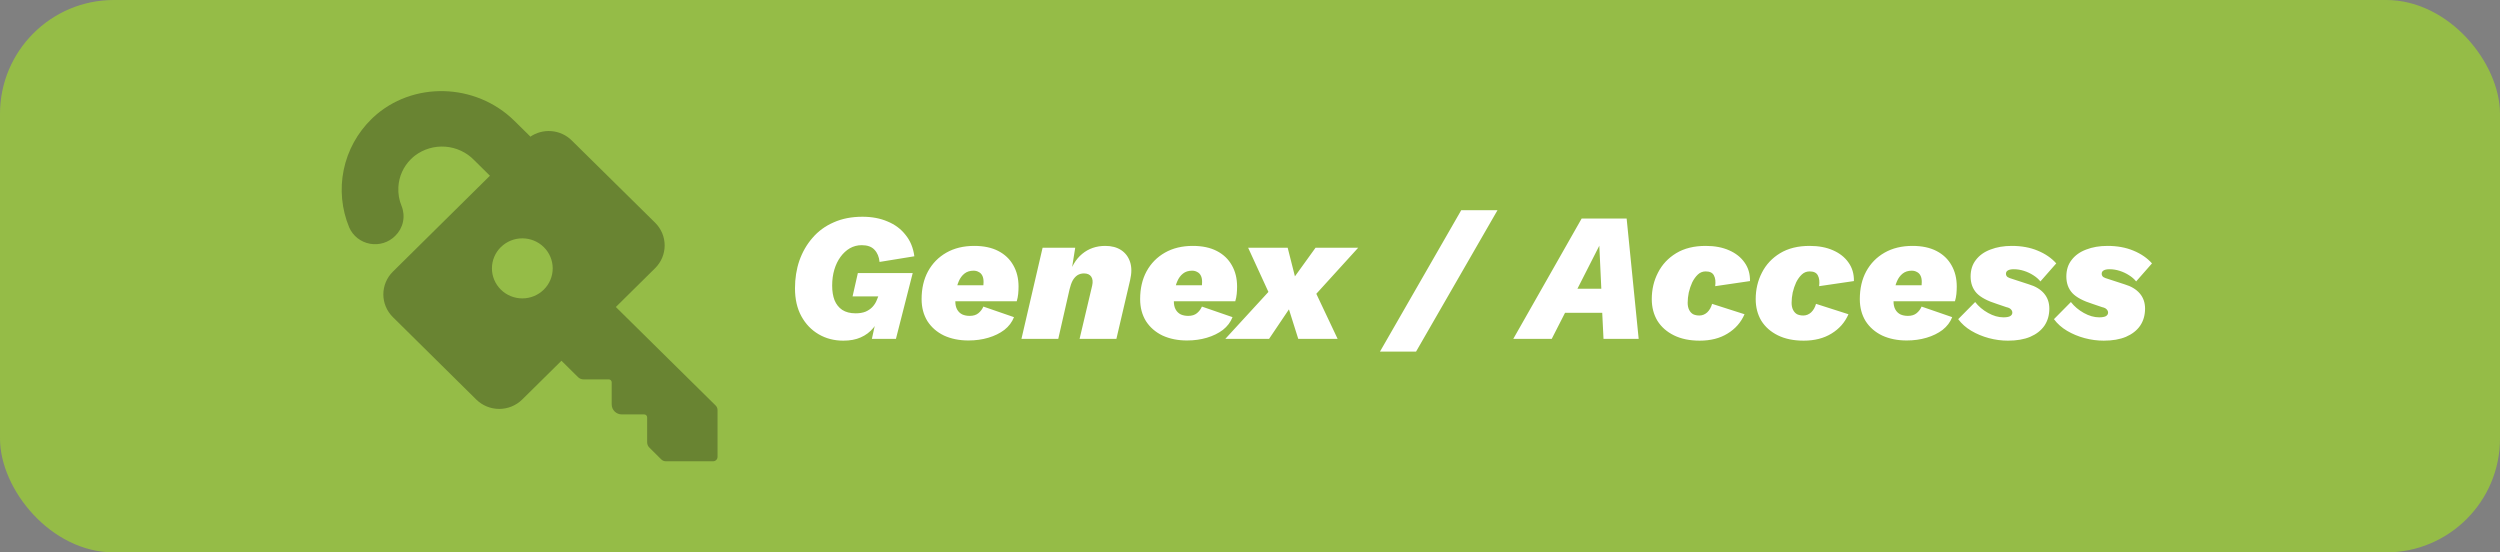
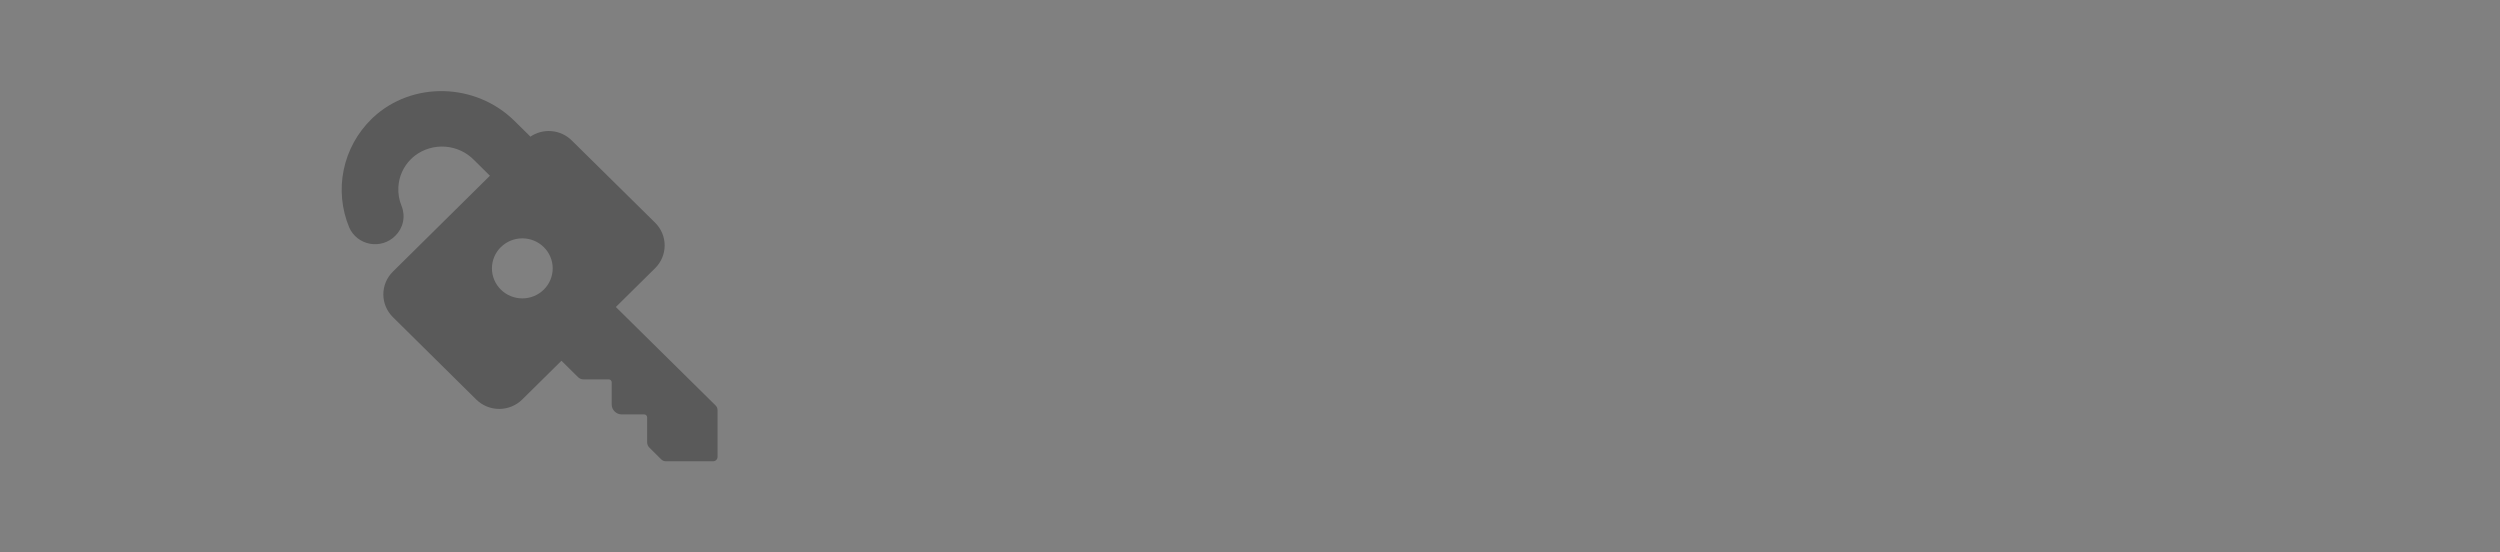
<svg xmlns="http://www.w3.org/2000/svg" width="439" height="97" viewBox="0 0 439 97" fill="none">
  <rect x="0" y="0" width="439" height="97" fill="#808080" stroke="none" />
-   <rect width="439" height="97" rx="20" fill="#95BC47" />
  <path opacity="0.3" d="M69.395 41.423C70.083 40.758 70.558 39.906 70.758 38.975C70.959 38.045 70.877 37.076 70.523 36.191C70.084 35.139 69.889 34.002 69.953 32.866C70.045 31.008 70.835 29.25 72.168 27.936C72.383 27.724 72.61 27.524 72.848 27.338C74.372 26.178 76.276 25.615 78.195 25.756C80.113 25.898 81.912 26.733 83.246 28.104L86.032 30.858L68.987 47.704C67.917 48.762 67.315 50.197 67.315 51.694C67.315 53.19 67.917 54.626 68.987 55.684L83.626 70.152C84.697 71.21 86.149 71.805 87.663 71.805C89.177 71.805 90.629 71.21 91.7 70.152L98.591 63.348L101.507 66.229C101.762 66.479 102.106 66.619 102.465 66.619H106.896C107.181 66.619 107.413 66.847 107.413 67.129V71.019C107.413 71.484 107.6 71.929 107.932 72.258C108.265 72.587 108.716 72.772 109.186 72.772H113.121C113.407 72.772 113.638 73 113.638 73.282V77.655C113.638 78.01 113.779 78.35 114.032 78.602L116.112 80.664C116.328 80.878 116.621 80.999 116.927 81H125.218C125.65 81 126 80.654 126 80.228V72.006C125.999 71.703 125.877 71.413 125.66 71.2L108.14 53.91L115.024 47.106C116.105 46.046 116.714 44.604 116.714 43.099C116.714 41.594 116.105 40.152 115.024 39.092L100.385 24.651C99.431 23.711 98.172 23.136 96.829 23.026C95.487 22.917 94.149 23.281 93.052 24.053L93.127 23.979L90.341 21.232C83.49 14.488 72.386 14.239 65.522 20.627L65.236 20.903V20.903C62.75 23.336 61.051 26.444 60.354 29.833C59.657 33.222 59.994 36.739 61.322 39.939C61.978 41.431 63.341 42.504 64.959 42.801C66.578 43.099 68.24 42.583 69.395 41.423L69.395 41.423ZM87.949 43.398H87.948C88.949 42.409 90.306 41.853 91.721 41.853C93.136 41.853 94.493 42.409 95.494 43.397C96.494 44.386 97.056 45.728 97.056 47.126C97.056 48.525 96.494 49.866 95.494 50.855C94.493 51.843 93.136 52.399 91.721 52.399C90.306 52.399 88.949 51.843 87.948 50.854C86.946 49.865 86.383 48.523 86.383 47.123C86.383 45.723 86.946 44.38 87.948 43.392L87.949 43.398Z" fill="black" />
-   <path d="M148.08 59.82C146.48 59.82 145.04 59.447 143.76 58.7C142.48 57.953 141.467 56.897 140.72 55.532C139.973 54.167 139.6 52.535 139.6 50.636C139.6 48.887 139.856 47.265 140.368 45.772C140.901 44.257 141.669 42.924 142.672 41.772C143.675 40.599 144.912 39.692 146.384 39.052C147.856 38.391 149.541 38.06 151.44 38.06C153.104 38.06 154.576 38.337 155.856 38.892C157.157 39.425 158.213 40.215 159.024 41.26C159.856 42.284 160.368 43.532 160.56 45.004L154.448 45.996C154.363 45.1 154.064 44.385 153.552 43.852C153.061 43.319 152.315 43.052 151.312 43.052C150.565 43.052 149.872 43.233 149.232 43.596C148.613 43.959 148.069 44.46 147.6 45.1C147.131 45.74 146.768 46.487 146.512 47.34C146.256 48.193 146.128 49.132 146.128 50.156C146.128 51.137 146.267 51.991 146.544 52.716C146.843 53.441 147.291 54.007 147.888 54.412C148.507 54.817 149.296 55.02 150.256 55.02C150.917 55.02 151.493 54.924 151.984 54.732C152.475 54.519 152.88 54.241 153.2 53.9C153.541 53.537 153.797 53.132 153.968 52.684L154.224 52.044H149.712L150.64 47.948H160.272L157.328 59.5H153.104L154.256 54.252L154.8 54.86C154.437 55.927 153.957 56.833 153.36 57.58C152.763 58.305 152.027 58.86 151.152 59.244C150.299 59.628 149.275 59.82 148.08 59.82ZM170.057 59.788C168.457 59.788 167.027 59.5 165.769 58.924C164.531 58.327 163.561 57.484 162.857 56.396C162.174 55.287 161.833 53.996 161.833 52.524C161.833 50.668 162.206 49.047 162.953 47.66C163.721 46.252 164.798 45.153 166.185 44.364C167.571 43.575 169.203 43.18 171.081 43.18C172.745 43.18 174.153 43.479 175.305 44.076C176.457 44.673 177.331 45.505 177.929 46.572C178.547 47.639 178.857 48.887 178.857 50.316C178.857 50.743 178.835 51.18 178.793 51.628C178.75 52.055 178.665 52.481 178.537 52.908H166.153L166.121 50.092H174.185L172.521 50.828C172.627 50.551 172.681 50.316 172.681 50.124C172.702 49.911 172.713 49.708 172.713 49.516C172.713 49.047 172.638 48.673 172.489 48.396C172.339 48.097 172.126 47.884 171.849 47.756C171.593 47.607 171.294 47.532 170.953 47.532C170.313 47.532 169.779 47.703 169.353 48.044C168.926 48.385 168.595 48.833 168.361 49.388C168.126 49.921 167.966 50.508 167.881 51.148C167.795 51.767 167.753 52.353 167.753 52.908C167.753 53.484 167.859 53.964 168.073 54.348C168.286 54.732 168.585 55.02 168.969 55.212C169.353 55.383 169.79 55.468 170.281 55.468C170.921 55.468 171.433 55.308 171.817 54.988C172.201 54.668 172.489 54.284 172.681 53.836L178.057 55.692C177.715 56.567 177.15 57.313 176.361 57.932C175.571 58.529 174.633 58.988 173.545 59.308C172.478 59.628 171.315 59.788 170.057 59.788ZM179.367 59.5L183.08 43.5H188.808L187.911 49.132L187.656 48.588C188.104 46.86 188.893 45.527 190.024 44.588C191.154 43.649 192.509 43.18 194.088 43.18C195.197 43.18 196.125 43.425 196.872 43.916C197.618 44.407 198.141 45.1 198.44 45.996C198.738 46.892 198.738 47.969 198.44 49.228L196.04 59.5H189.576L191.784 50.156C191.933 49.495 191.88 48.972 191.624 48.588C191.368 48.204 190.941 48.012 190.344 48.012C189.917 48.012 189.533 48.119 189.192 48.332C188.872 48.545 188.594 48.855 188.36 49.26C188.146 49.665 187.965 50.177 187.816 50.796L185.832 59.5H179.367ZM208.432 59.788C206.832 59.788 205.402 59.5 204.144 58.924C202.906 58.327 201.936 57.484 201.232 56.396C200.549 55.287 200.208 53.996 200.208 52.524C200.208 50.668 200.581 49.047 201.328 47.66C202.096 46.252 203.173 45.153 204.56 44.364C205.946 43.575 207.578 43.18 209.456 43.18C211.12 43.18 212.528 43.479 213.68 44.076C214.832 44.673 215.706 45.505 216.304 46.572C216.922 47.639 217.232 48.887 217.232 50.316C217.232 50.743 217.21 51.18 217.168 51.628C217.125 52.055 217.04 52.481 216.912 52.908H204.528L204.496 50.092H212.56L210.896 50.828C211.002 50.551 211.056 50.316 211.056 50.124C211.077 49.911 211.088 49.708 211.088 49.516C211.088 49.047 211.013 48.673 210.864 48.396C210.714 48.097 210.501 47.884 210.224 47.756C209.968 47.607 209.669 47.532 209.328 47.532C208.688 47.532 208.154 47.703 207.728 48.044C207.301 48.385 206.97 48.833 206.736 49.388C206.501 49.921 206.341 50.508 206.256 51.148C206.17 51.767 206.128 52.353 206.128 52.908C206.128 53.484 206.234 53.964 206.448 54.348C206.661 54.732 206.96 55.02 207.344 55.212C207.728 55.383 208.165 55.468 208.656 55.468C209.296 55.468 209.808 55.308 210.192 54.988C210.576 54.668 210.864 54.284 211.056 53.836L216.432 55.692C216.09 56.567 215.525 57.313 214.736 57.932C213.946 58.529 213.008 58.988 211.92 59.308C210.853 59.628 209.69 59.788 208.432 59.788ZM215.172 59.5L223.396 50.54L225.476 51.18L231.012 43.5H238.5L230.5 52.3L228.068 51.756L222.852 59.5H215.172ZM227.972 59.5L225.508 51.692L223.108 52.076L219.172 43.5H226.116L228.068 51.212L230.724 50.7L234.884 59.5H227.972ZM262.963 36.908L248.659 61.74H242.323L256.595 36.908H262.963ZM265.735 59.5L277.735 38.38H285.639L287.751 59.5H281.575L281.351 54.924H274.823L272.487 59.5H265.735ZM276.999 50.7H281.191L280.839 43.148L276.999 50.7ZM298.467 59.82C296.717 59.82 295.213 59.511 293.955 58.892C292.696 58.273 291.725 57.42 291.043 56.332C290.381 55.223 290.051 53.953 290.051 52.524C290.051 50.839 290.413 49.292 291.139 47.884C291.864 46.455 292.931 45.313 294.339 44.46C295.747 43.607 297.475 43.18 299.523 43.18C301.101 43.18 302.467 43.436 303.619 43.948C304.792 44.46 305.699 45.175 306.339 46.092C307 47.009 307.32 48.097 307.299 49.356L301.187 50.252C301.293 49.463 301.219 48.833 300.963 48.364C300.728 47.895 300.248 47.66 299.523 47.66C298.989 47.66 298.531 47.841 298.147 48.204C297.763 48.567 297.432 49.025 297.155 49.58C296.899 50.135 296.696 50.732 296.547 51.372C296.419 52.012 296.355 52.609 296.355 53.164C296.355 53.655 296.44 54.071 296.611 54.412C296.781 54.753 297.016 55.009 297.315 55.18C297.635 55.329 297.997 55.404 298.403 55.404C298.915 55.404 299.373 55.223 299.779 54.86C300.184 54.476 300.472 53.975 300.643 53.356L306.339 55.18C305.72 56.609 304.728 57.74 303.363 58.572C302.019 59.404 300.387 59.82 298.467 59.82ZM316.717 59.82C314.967 59.82 313.463 59.511 312.205 58.892C310.946 58.273 309.975 57.42 309.293 56.332C308.631 55.223 308.301 53.953 308.301 52.524C308.301 50.839 308.663 49.292 309.389 47.884C310.114 46.455 311.181 45.313 312.589 44.46C313.997 43.607 315.725 43.18 317.773 43.18C319.351 43.18 320.717 43.436 321.869 43.948C323.042 44.46 323.949 45.175 324.589 46.092C325.25 47.009 325.57 48.097 325.549 49.356L319.437 50.252C319.543 49.463 319.469 48.833 319.213 48.364C318.978 47.895 318.498 47.66 317.773 47.66C317.239 47.66 316.781 47.841 316.397 48.204C316.013 48.567 315.682 49.025 315.405 49.58C315.149 50.135 314.946 50.732 314.797 51.372C314.669 52.012 314.605 52.609 314.605 53.164C314.605 53.655 314.69 54.071 314.861 54.412C315.031 54.753 315.266 55.009 315.565 55.18C315.885 55.329 316.247 55.404 316.653 55.404C317.165 55.404 317.623 55.223 318.029 54.86C318.434 54.476 318.722 53.975 318.893 53.356L324.589 55.18C323.97 56.609 322.978 57.74 321.613 58.572C320.269 59.404 318.637 59.82 316.717 59.82ZM334.807 59.788C333.207 59.788 331.777 59.5 330.519 58.924C329.281 58.327 328.311 57.484 327.607 56.396C326.924 55.287 326.583 53.996 326.583 52.524C326.583 50.668 326.956 49.047 327.703 47.66C328.471 46.252 329.548 45.153 330.935 44.364C332.321 43.575 333.953 43.18 335.831 43.18C337.495 43.18 338.903 43.479 340.055 44.076C341.207 44.673 342.081 45.505 342.679 46.572C343.297 47.639 343.607 48.887 343.607 50.316C343.607 50.743 343.585 51.18 343.543 51.628C343.5 52.055 343.415 52.481 343.287 52.908H330.903L330.871 50.092H338.935L337.271 50.828C337.377 50.551 337.431 50.316 337.431 50.124C337.452 49.911 337.463 49.708 337.463 49.516C337.463 49.047 337.388 48.673 337.239 48.396C337.089 48.097 336.876 47.884 336.599 47.756C336.343 47.607 336.044 47.532 335.703 47.532C335.063 47.532 334.529 47.703 334.103 48.044C333.676 48.385 333.345 48.833 333.111 49.388C332.876 49.921 332.716 50.508 332.631 51.148C332.545 51.767 332.503 52.353 332.503 52.908C332.503 53.484 332.609 53.964 332.823 54.348C333.036 54.732 333.335 55.02 333.719 55.212C334.103 55.383 334.54 55.468 335.031 55.468C335.671 55.468 336.183 55.308 336.567 54.988C336.951 54.668 337.239 54.284 337.431 53.836L342.807 55.692C342.465 56.567 341.9 57.313 341.111 57.932C340.321 58.529 339.383 58.988 338.295 59.308C337.228 59.628 336.065 59.788 334.807 59.788ZM352.598 59.82C351.467 59.82 350.347 59.671 349.238 59.372C348.128 59.073 347.104 58.647 346.166 58.092C345.227 57.537 344.459 56.855 343.861 56.044L346.838 53.036C347.435 53.804 348.192 54.444 349.11 54.956C350.027 55.468 350.923 55.724 351.798 55.724C352.31 55.724 352.694 55.66 352.95 55.532C353.227 55.383 353.366 55.169 353.366 54.892C353.366 54.679 353.28 54.487 353.11 54.316C352.96 54.145 352.694 54.017 352.31 53.932L350.71 53.388C349.003 52.855 347.798 52.215 347.094 51.468C346.39 50.7 346.038 49.729 346.038 48.556C346.038 47.404 346.347 46.433 346.966 45.644C347.584 44.833 348.438 44.225 349.526 43.82C350.614 43.393 351.862 43.18 353.27 43.18C354.976 43.18 356.491 43.457 357.814 44.012C359.158 44.567 360.246 45.313 361.078 46.252L358.294 49.42C357.974 49.015 357.558 48.652 357.046 48.332C356.555 48.012 356.011 47.756 355.414 47.564C354.816 47.372 354.219 47.276 353.622 47.276C353.152 47.276 352.8 47.351 352.566 47.5C352.352 47.628 352.246 47.82 352.246 48.076C352.246 48.311 352.342 48.503 352.534 48.652C352.747 48.78 353.014 48.887 353.334 48.972L356.278 49.932C357.43 50.273 358.315 50.807 358.934 51.532C359.552 52.257 359.862 53.143 359.862 54.188C359.862 55.34 359.574 56.343 358.998 57.196C358.422 58.028 357.59 58.679 356.502 59.148C355.435 59.596 354.134 59.82 352.598 59.82ZM369.41 59.82C368.279 59.82 367.159 59.671 366.05 59.372C364.941 59.073 363.917 58.647 362.978 58.092C362.039 57.537 361.271 56.855 360.674 56.044L363.65 53.036C364.247 53.804 365.005 54.444 365.922 54.956C366.839 55.468 367.735 55.724 368.61 55.724C369.122 55.724 369.506 55.66 369.762 55.532C370.039 55.383 370.178 55.169 370.178 54.892C370.178 54.679 370.093 54.487 369.922 54.316C369.773 54.145 369.506 54.017 369.122 53.932L367.522 53.388C365.815 52.855 364.61 52.215 363.906 51.468C363.202 50.7 362.85 49.729 362.85 48.556C362.85 47.404 363.159 46.433 363.778 45.644C364.397 44.833 365.25 44.225 366.338 43.82C367.426 43.393 368.674 43.18 370.082 43.18C371.789 43.18 373.303 43.457 374.626 44.012C375.97 44.567 377.058 45.313 377.89 46.252L375.106 49.42C374.786 49.015 374.37 48.652 373.858 48.332C373.367 48.012 372.823 47.756 372.226 47.564C371.629 47.372 371.031 47.276 370.434 47.276C369.965 47.276 369.613 47.351 369.378 47.5C369.165 47.628 369.058 47.82 369.058 48.076C369.058 48.311 369.154 48.503 369.346 48.652C369.559 48.78 369.826 48.887 370.146 48.972L373.09 49.932C374.242 50.273 375.127 50.807 375.746 51.532C376.365 52.257 376.674 53.143 376.674 54.188C376.674 55.34 376.386 56.343 375.81 57.196C375.234 58.028 374.402 58.679 373.314 59.148C372.247 59.596 370.946 59.82 369.41 59.82Z" fill="white" />
</svg>